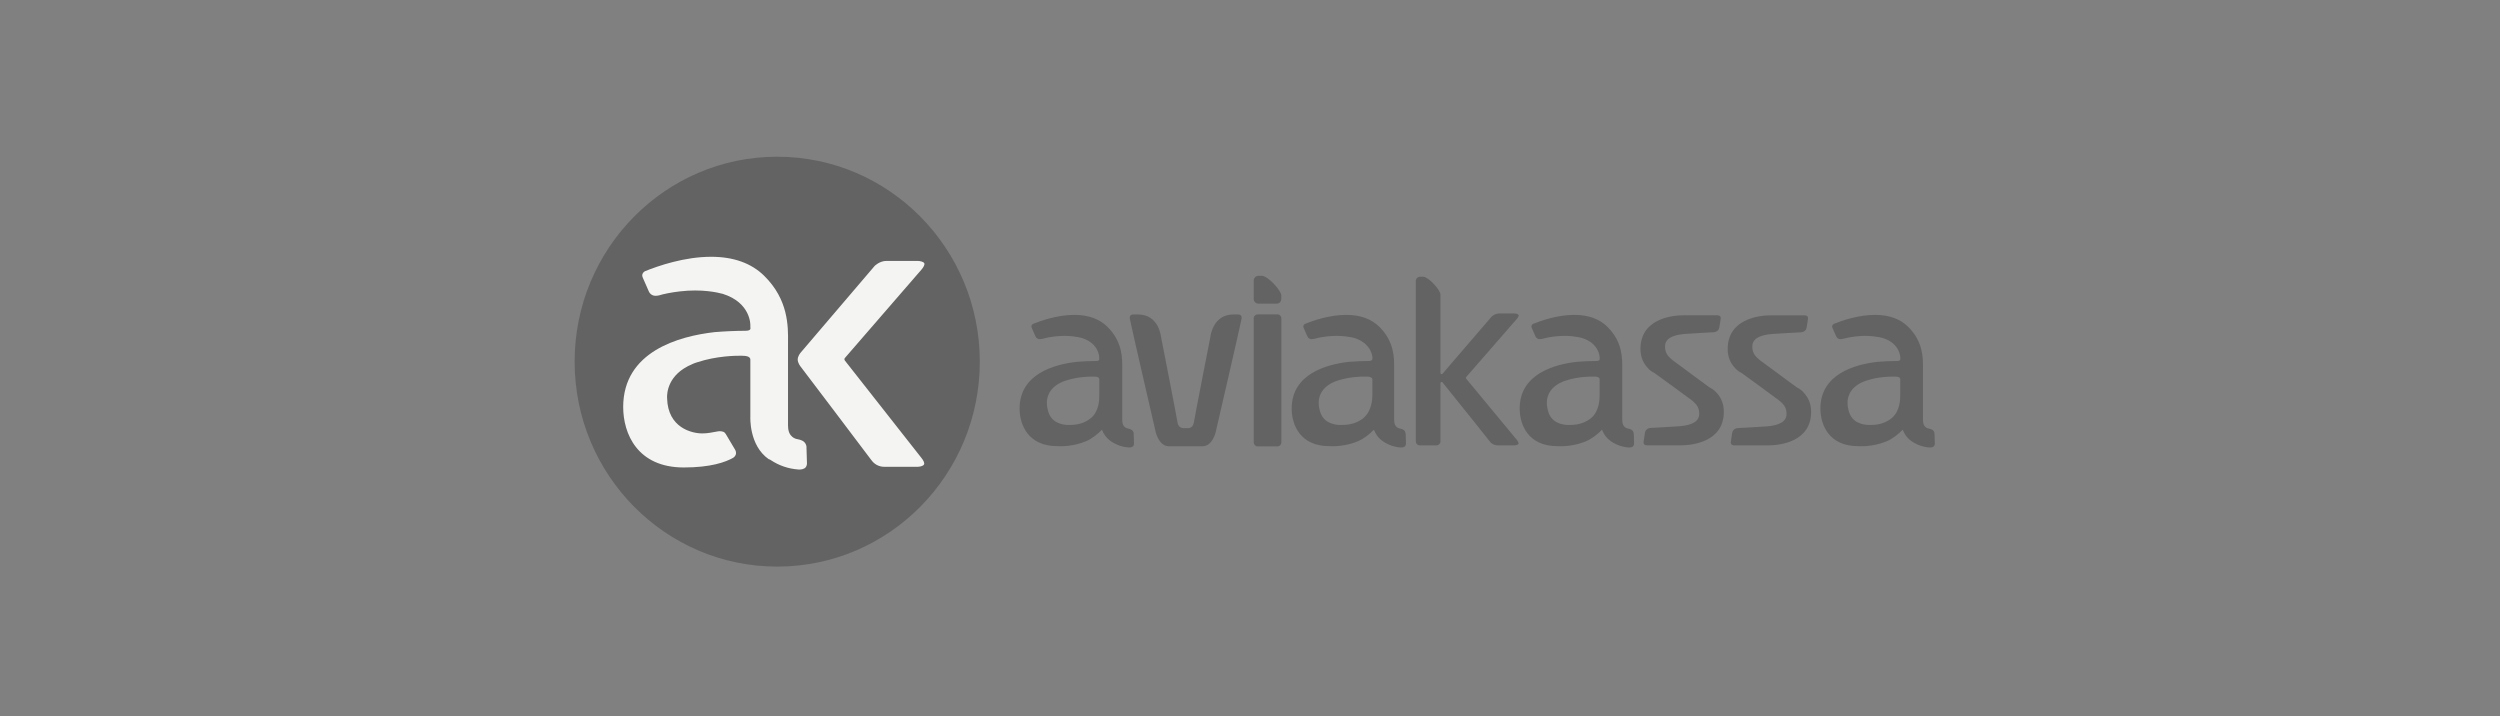
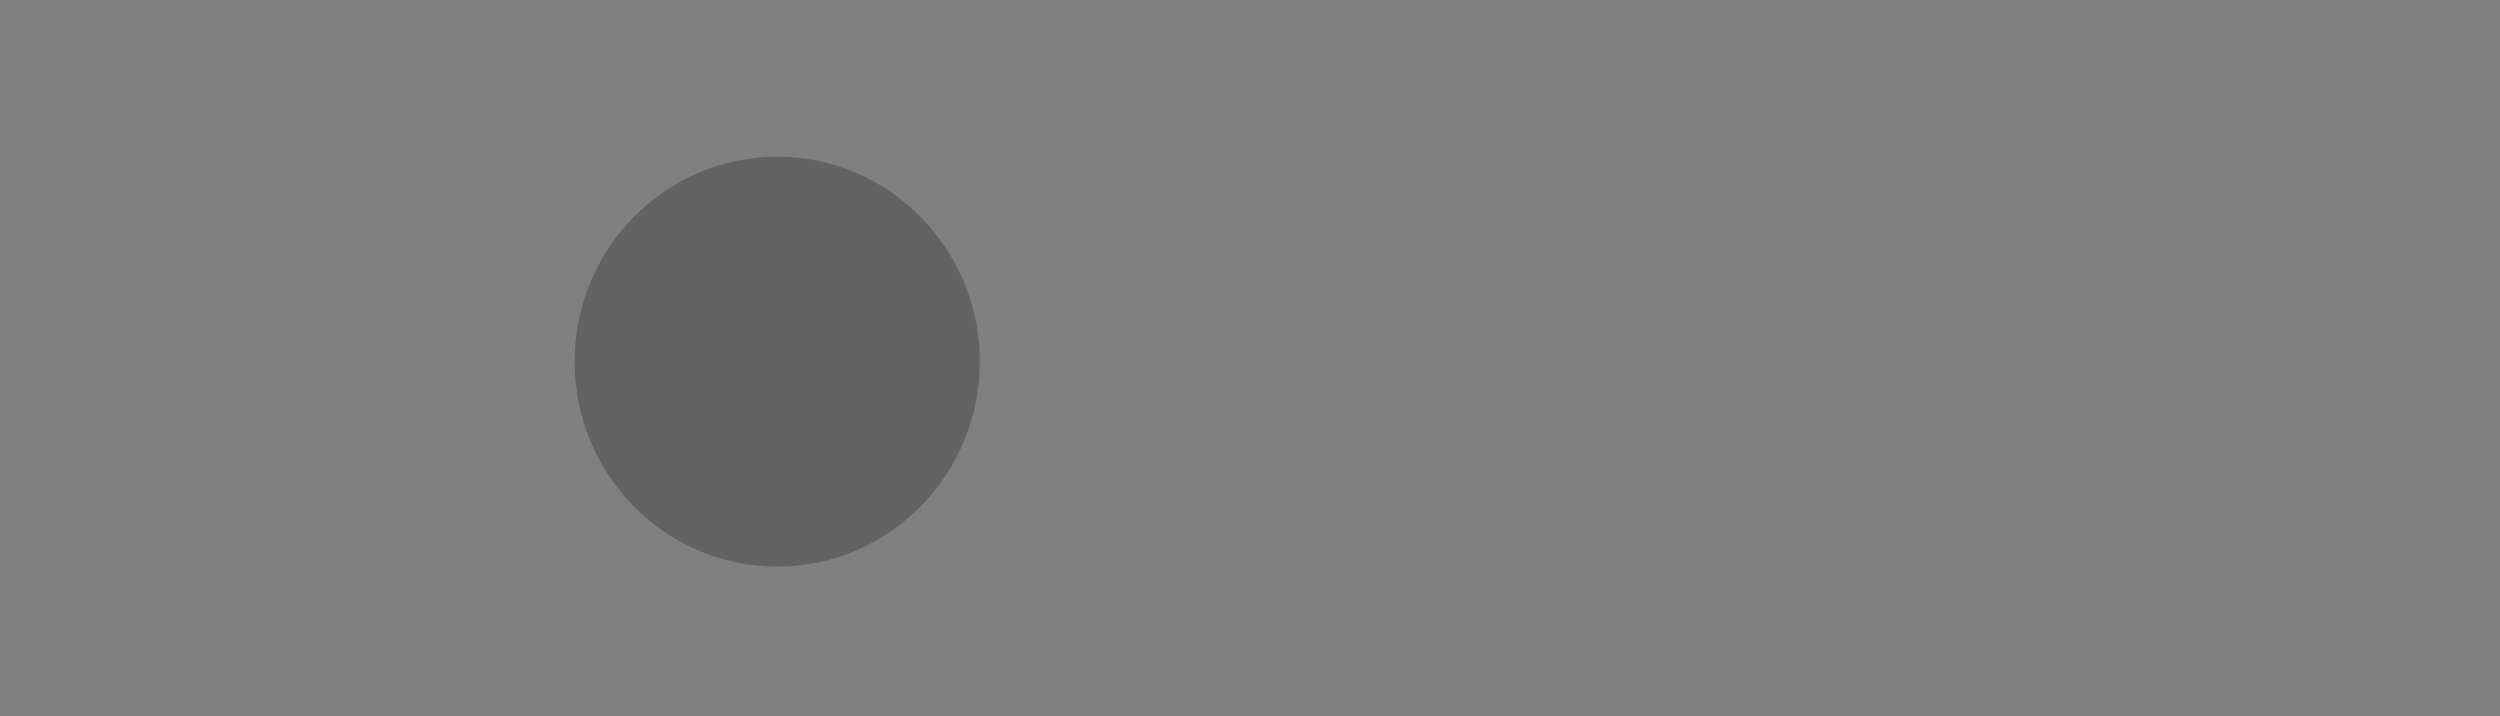
<svg xmlns="http://www.w3.org/2000/svg" width="335" height="96" viewBox="0 0 335 96" fill="none">
  <rect x="0" y="0" width="335" height="96" fill="#808080" stroke="none" />
-   <path fill-rule="evenodd" clip-rule="evenodd" d="M171.696 39.62C171.696 38.917 169.897 36.957 169.07 36.957H168.635C168.465 36.957 168.303 37.026 168.184 37.147C168.064 37.267 167.997 37.431 167.996 37.603V40.054C167.996 40.404 168.284 40.695 168.635 40.695H171.06C171.413 40.695 171.696 40.404 171.696 40.05V39.614V39.62ZM166.36 42.762C166.399 42.552 166.376 42.394 166.294 42.291C166.18 42.145 165.967 42.14 165.967 42.14H165.256C162.519 42.14 162.199 45.09 162.196 45.119C162.174 45.228 160.092 55.852 159.981 56.584C159.884 57.252 159.432 57.361 159.243 57.374H158.539C158.339 57.358 157.884 57.249 157.785 56.585C157.678 55.854 155.594 45.23 155.576 45.125C155.556 44.993 155.245 42.139 152.515 42.139H151.802C151.802 42.139 151.586 42.139 151.471 42.286C151.39 42.389 151.363 42.548 151.406 42.758C151.653 44.036 154.845 57.8 154.874 57.94C154.88 57.956 155.305 59.796 156.627 59.796H161.141C162.463 59.796 162.888 57.96 162.894 57.941C162.922 57.801 166.116 44.039 166.359 42.759L166.36 42.762ZM171.696 42.66C171.696 42.519 171.641 42.383 171.542 42.283C171.444 42.184 171.31 42.128 171.17 42.128H168.525C168.456 42.127 168.388 42.141 168.323 42.168C168.259 42.194 168.201 42.233 168.152 42.283C168.103 42.332 168.064 42.391 168.037 42.456C168.01 42.52 167.997 42.59 167.996 42.66V59.2C168.001 59.215 168.003 59.231 168.001 59.247C168.001 59.576 168.238 59.814 168.524 59.814H171.175C171.315 59.814 171.448 59.758 171.547 59.658C171.646 59.559 171.701 59.423 171.701 59.282V42.66H171.696ZM196.46 50.733C196.436 50.705 196.424 50.668 196.424 50.631C196.425 50.594 196.439 50.559 196.463 50.531C197.547 49.274 203.229 42.769 203.229 42.769C203.445 42.523 203.537 42.321 203.491 42.209C203.429 42.069 203.109 42.006 202.906 42.006H200.881C200.505 42.019 200.147 42.17 199.874 42.431L193.292 50.087C193.271 50.111 193.242 50.128 193.211 50.135C193.18 50.142 193.148 50.139 193.118 50.126C193.089 50.114 193.064 50.094 193.046 50.068C193.028 50.041 193.019 50.01 193.018 49.979V39.472C193.018 38.841 191.419 37.081 190.678 37.081H190.287C190.136 37.082 189.991 37.143 189.884 37.25C189.777 37.358 189.716 37.504 189.715 37.657V59.068C189.721 59.083 189.721 59.099 189.721 59.114C189.717 59.441 189.952 59.679 190.244 59.679H192.494C192.786 59.679 193.021 59.438 193.021 59.144V51.338C193.021 51.297 193.037 51.257 193.066 51.227C193.095 51.197 193.134 51.18 193.175 51.179C193.221 51.179 193.267 51.201 193.298 51.239L193.43 51.404C196.268 54.931 199.408 58.848 199.597 59.11C199.716 59.283 199.874 59.426 200.059 59.525C200.244 59.624 200.449 59.677 200.658 59.679H202.922C203.069 59.676 203.398 59.626 203.468 59.477C203.52 59.359 203.432 59.156 203.222 58.901L196.455 50.727L196.46 50.733ZM229.927 52.531C229.901 52.5 229.672 52.205 229.042 51.894H229.052C229.029 51.894 224.645 48.642 224.639 48.638C223.522 47.86 223.116 47.353 223.116 46.432C223.116 45.436 223.993 44.897 225.737 44.752C226.681 44.668 229.243 44.55 229.627 44.519C230.132 44.477 230.355 44.145 230.396 43.859C230.572 42.646 230.396 43.913 230.572 42.699C230.572 42.699 230.682 42.248 230.095 42.248H225.589C223.885 42.248 219.822 42.795 219.822 46.759C219.822 47.832 220.201 48.712 220.879 49.388C220.905 49.414 221.134 49.714 221.766 50.025H221.755C221.783 50.025 226.169 53.245 226.174 53.25C227.29 54.028 227.699 54.521 227.699 55.44C227.699 56.436 226.819 56.965 225.076 57.115C224.134 57.193 221.574 57.31 221.185 57.341C220.682 57.385 220.462 57.714 220.419 58.001C220.244 59.214 220.419 57.976 220.244 59.191C220.244 59.191 220.131 59.673 220.72 59.673H225.226C226.929 59.673 230.993 59.144 230.993 55.182C230.993 54.104 230.615 53.206 229.937 52.531H229.927ZM241.638 52.534C241.61 52.508 241.381 52.205 240.749 51.894H240.76C240.734 51.894 236.346 48.642 236.338 48.639C235.216 47.861 234.808 47.354 234.808 46.435C234.808 45.44 235.688 44.907 237.433 44.755C238.376 44.677 240.94 44.561 241.327 44.529C241.832 44.489 242.053 44.156 242.096 43.87C242.27 42.654 242.096 43.924 242.27 42.708C242.27 42.708 242.381 42.254 241.793 42.254H237.283C235.576 42.254 231.51 42.804 231.51 46.77C231.51 47.846 231.891 48.723 232.571 49.398C232.602 49.426 232.828 49.722 233.463 50.033H233.447C233.478 50.033 237.861 53.262 237.87 53.269C238.987 54.046 239.396 54.544 239.396 55.462C239.396 56.458 238.514 56.986 236.769 57.136C235.826 57.214 233.263 57.33 232.875 57.361C232.371 57.405 232.149 57.735 232.106 58.022C231.931 59.236 232.106 57.991 231.931 59.205C231.931 59.205 231.82 59.681 232.408 59.681H236.918C238.621 59.681 242.69 59.156 242.69 55.193C242.69 54.115 242.31 53.22 241.632 52.545L241.638 52.534ZM146.152 56.047C145.501 56.568 144.619 56.941 143.414 56.941H143.368C143.317 56.946 143.266 56.948 143.215 56.947C142.363 56.947 140.78 56.686 140.403 54.925C140.373 54.748 140.27 54.404 140.285 53.995C140.267 53.637 140.3 52.035 142.381 51.161C142.438 51.141 142.479 51.119 142.535 51.099L142.649 51.058C142.7 51.04 142.751 51.023 142.802 51.007C144.436 50.462 146.072 50.453 146.533 50.462H146.63C147.273 50.462 147.304 50.724 147.304 50.805V52.931C147.304 53.457 147.319 55.114 146.158 56.045L146.152 56.047ZM151.926 58.113C151.923 57.986 151.883 57.863 151.81 57.76C151.737 57.656 151.636 57.577 151.519 57.532C151.437 57.498 151.342 57.458 151.236 57.444C151.213 57.441 151.19 57.431 151.174 57.428C151.051 57.413 150.384 57.276 150.384 56.339C150.384 56.324 150.379 56.311 150.379 56.296V49.346C150.395 48.008 150.418 45.78 148.391 43.788C147.321 42.73 145.832 42.193 143.962 42.193C141.737 42.193 139.545 42.949 138.432 43.4C138.347 43.453 138.117 43.618 138.247 43.924L138.761 45.091C138.81 45.203 138.892 45.297 138.995 45.361C139.099 45.424 139.218 45.455 139.339 45.449C139.438 45.448 139.536 45.435 139.631 45.41C140.196 45.254 140.772 45.145 141.354 45.083C143.187 44.87 144.514 45.169 144.975 45.293C147.313 46.035 147.297 47.891 147.297 47.891V48.062C147.297 48.149 147.368 48.373 146.851 48.373C145.975 48.373 145.014 48.425 144.253 48.487C141.289 48.829 136.625 50.1 136.625 54.737C136.625 56.962 137.798 59.785 141.681 59.785C141.681 59.785 142.842 59.886 144.28 59.533C144.696 59.427 145.105 59.294 145.504 59.135C146.339 58.783 147.085 58.17 147.662 57.585C147.89 58.197 148.295 58.725 148.823 59.102L148.826 59.107C148.843 59.116 148.86 59.126 148.875 59.138L148.924 59.169C149.217 59.355 150.035 59.881 151.22 59.959L151.242 59.964C151.423 59.971 151.714 59.953 151.857 59.768C151.924 59.675 151.959 59.562 151.957 59.447L151.914 58.109L151.926 58.113ZM182.667 56.047C182.015 56.568 181.088 56.941 179.884 56.941H179.816C179.765 56.946 179.708 56.947 179.653 56.947C178.797 56.947 177.208 56.686 176.833 54.925C176.799 54.748 176.697 54.404 176.71 53.995C176.694 53.637 176.725 52.035 178.807 51.161C178.856 51.141 178.9 51.119 178.958 51.099C178.995 51.083 179.032 51.071 179.069 51.058C179.12 51.04 179.171 51.023 179.222 51.007C180.853 50.462 182.49 50.453 182.95 50.462H183.135C183.781 50.462 183.897 50.724 183.897 50.805V52.931C183.897 53.457 183.825 55.114 182.663 56.045L182.667 56.047ZM188.352 58.113C188.349 57.986 188.309 57.863 188.237 57.76C188.165 57.657 188.063 57.577 187.947 57.532C187.858 57.49 187.763 57.46 187.667 57.444C187.648 57.441 187.625 57.431 187.605 57.428C187.485 57.413 186.821 57.276 186.821 56.339C186.821 56.324 186.815 56.311 186.815 56.296V49.346C186.83 48.008 186.853 45.78 184.826 43.788C183.754 42.73 182.266 42.193 180.397 42.193C178.168 42.193 175.981 42.949 174.866 43.4C174.781 43.453 174.551 43.618 174.684 43.924L175.195 45.091C175.245 45.203 175.327 45.297 175.431 45.361C175.534 45.425 175.655 45.456 175.776 45.449C175.865 45.449 175.961 45.433 176.065 45.41C176.63 45.255 177.206 45.146 177.788 45.083C179.622 44.87 181.037 45.169 181.497 45.293C183.834 46.035 183.905 47.891 183.905 47.891V48.062C183.905 48.149 183.894 48.373 183.379 48.373C182.5 48.373 181.495 48.425 180.737 48.487C177.769 48.829 173.084 50.1 173.084 54.737C173.084 56.962 174.245 59.785 178.128 59.785C178.128 59.785 179.284 59.886 180.723 59.533C181.239 59.421 181.947 59.135 181.947 59.135C182.783 58.783 183.527 58.17 184.104 57.585C184.322 58.138 184.679 58.696 185.266 59.102C185.284 59.112 185.301 59.122 185.318 59.133C185.334 59.149 185.352 59.156 185.368 59.167C186.058 59.632 186.856 59.907 187.684 59.964C187.865 59.971 188.156 59.953 188.299 59.768C188.365 59.675 188.4 59.562 188.399 59.447L188.36 58.109L188.352 58.113ZM213.173 56.047C212.524 56.568 211.627 56.941 210.425 56.941H210.372C210.32 56.946 210.268 56.948 210.216 56.947C209.362 56.947 207.777 56.686 207.401 54.925C207.368 54.748 207.266 54.404 207.281 53.995C207.261 53.637 207.297 52.035 209.377 51.161C209.428 51.141 209.47 51.119 209.528 51.099C209.565 51.083 209.605 51.071 209.64 51.058L209.794 51.007C211.424 50.462 213.062 50.453 213.523 50.462H213.646C214.292 50.462 214.349 50.724 214.349 50.805V52.931C214.349 53.457 214.337 55.114 213.174 56.045L213.173 56.047ZM218.921 58.113C218.918 57.986 218.877 57.863 218.805 57.76C218.732 57.656 218.631 57.577 218.514 57.532C218.424 57.49 218.329 57.46 218.231 57.444L218.169 57.428C218.051 57.413 217.385 57.276 217.385 56.339C217.385 56.324 217.379 56.311 217.379 56.296V49.346C217.394 48.008 217.417 45.78 215.39 43.788C214.319 42.73 212.83 42.193 210.961 42.193C208.735 42.193 206.543 42.949 205.43 43.4C205.345 43.453 205.115 43.618 205.248 43.924L205.759 45.091C205.809 45.203 205.891 45.297 205.994 45.361C206.098 45.425 206.218 45.455 206.339 45.449C206.437 45.447 206.535 45.434 206.631 45.41C207.196 45.255 207.771 45.145 208.353 45.083C210.191 44.87 211.546 45.169 212.006 45.293C214.343 46.035 214.354 47.891 214.354 47.891V48.062C214.354 48.149 214.4 48.373 213.888 48.373C213.007 48.373 212.033 48.425 211.274 48.487C208.309 48.829 203.638 50.1 203.638 54.737C203.638 56.962 204.807 59.785 208.69 59.785C208.69 59.785 209.851 59.886 211.289 59.533C211.801 59.421 212.512 59.135 212.512 59.135C213.348 58.783 214.092 58.17 214.671 57.585C214.897 58.2 215.303 58.731 215.835 59.107L215.881 59.138C216.577 59.618 217.387 59.903 218.228 59.962H218.251C218.435 59.973 218.724 59.954 218.866 59.769C218.933 59.676 218.969 59.564 218.967 59.449L218.927 58.111L218.921 58.113ZM253.471 56.047C252.819 56.568 251.924 56.941 250.722 56.941H250.671C250.617 56.944 250.563 56.947 250.509 56.947C249.656 56.947 248.072 56.686 247.695 54.925C247.664 54.748 247.561 54.404 247.577 53.995C247.555 53.637 247.592 52.035 249.668 51.161C249.722 51.141 249.765 51.119 249.822 51.099C249.859 51.083 249.896 51.071 249.93 51.058C249.981 51.04 250.032 51.023 250.083 51.007C251.72 50.462 253.356 50.453 253.817 50.462H253.936C254.579 50.462 254.632 50.724 254.632 50.805V52.931C254.632 53.457 254.625 55.114 253.464 56.045L253.471 56.047ZM259.223 58.113C259.219 57.986 259.179 57.863 259.106 57.759C259.033 57.656 258.931 57.577 258.814 57.532C258.732 57.498 258.637 57.458 258.531 57.444L258.469 57.428C258.349 57.413 257.682 57.276 257.682 56.339L257.679 56.296V49.346C257.694 48.008 257.717 45.78 255.69 43.788C254.618 42.73 253.13 42.193 251.261 42.193C249.035 42.193 246.843 42.949 245.73 43.4C245.645 43.453 245.415 43.618 245.545 43.924L246.059 45.091C246.109 45.203 246.191 45.297 246.294 45.361C246.397 45.425 246.518 45.455 246.639 45.449C246.737 45.448 246.836 45.435 246.931 45.41C247.496 45.255 248.072 45.146 248.653 45.083C250.486 44.87 251.837 45.169 252.298 45.293C254.635 46.035 254.64 47.891 254.64 47.891V48.062C254.64 48.149 254.692 48.373 254.179 48.373C253.298 48.373 252.326 48.425 251.564 48.487C248.603 48.829 243.934 50.1 243.934 54.737C243.934 56.962 245.102 59.785 248.984 59.785C248.984 59.785 250.147 59.886 251.583 59.533C252.096 59.421 252.807 59.135 252.807 59.135C253.642 58.783 254.388 58.17 254.966 57.585C255.181 58.138 255.541 58.696 256.129 59.102V59.107C256.146 59.115 256.163 59.126 256.179 59.138C256.876 59.618 257.687 59.903 258.529 59.962H258.551C258.735 59.973 259.027 59.954 259.166 59.769C259.234 59.677 259.27 59.564 259.269 59.449L259.226 58.111L259.223 58.113Z" fill="#262626" fill-opacity="0.32" />
  <path fill-rule="evenodd" clip-rule="evenodd" d="M131.294 48.462C131.294 63.628 119.141 75.924 104.147 75.924C89.153 75.924 77 63.628 77 48.462C77 33.295 89.155 21 104.147 21C119.141 21 131.294 33.297 131.294 48.462Z" fill="#262626" fill-opacity="0.32" />
-   <path fill-rule="evenodd" clip-rule="evenodd" d="M113.208 48.3C113.17 48.254 113.15 48.196 113.151 48.136C113.151 48.076 113.173 48.018 113.212 47.973C114.947 45.976 120.683 39.332 122.808 36.898L123.442 36.171C123.78 35.782 123.934 35.456 123.857 35.281C123.757 35.064 123.254 34.962 122.93 34.962H118.802C117.87 34.962 117.227 35.611 117.2 35.639L107.269 47.275C107.238 47.31 106.889 47.745 106.892 48.182C106.896 48.633 107.252 49.089 107.276 49.115C107.276 49.115 116.465 61.233 116.758 61.648C117.351 62.485 118.201 62.55 118.45 62.55H122.959C123.19 62.55 123.712 62.469 123.82 62.23C123.908 62.043 123.768 61.721 123.436 61.317L113.203 48.303L113.208 48.3ZM108.076 59.943C108.07 59.74 108.005 59.543 107.889 59.378C107.772 59.212 107.61 59.085 107.422 59.013C107.292 58.96 107.138 58.895 106.967 58.873C106.936 58.867 106.895 58.85 106.863 58.848C106.672 58.826 105.602 58.607 105.602 57.106C105.602 57.078 105.595 57.059 105.594 57.033V45.879C105.619 43.737 105.655 40.16 102.403 36.96C100.684 35.267 98.294 34.409 95.294 34.409C91.72 34.409 88.204 35.622 86.42 36.345C86.282 36.426 85.913 36.697 86.124 37.185L86.945 39.058C87.025 39.238 87.157 39.389 87.323 39.492C87.489 39.594 87.682 39.644 87.877 39.634C88.02 39.634 88.177 39.611 88.343 39.572C88.945 39.385 89.973 39.176 91.105 39.046C94.048 38.704 96.13 39.181 96.871 39.382C100.624 40.572 100.547 43.554 100.547 43.554V43.828C100.547 43.965 100.713 44.325 99.889 44.325C98.503 44.332 97.118 44.393 95.737 44.507C90.98 45.052 83.508 47.096 83.508 54.536C83.508 58.106 85.399 62.641 91.627 62.641C95.246 62.641 97.225 61.928 98.274 61.329C98.932 60.852 98.474 60.212 98.474 60.212C98.474 60.212 97.526 58.641 97.264 58.175C97.222 58.106 97.174 58.043 97.119 57.985C96.888 57.764 96.467 57.77 96.25 57.795C95.435 57.93 94.897 58.078 94.097 58.078C92.729 58.078 89.479 57.341 89.391 53.346C89.361 52.774 89.415 50.198 92.753 48.799C92.835 48.762 92.902 48.726 92.996 48.69L93.173 48.628L93.419 48.547C96.04 47.676 98.663 47.656 99.404 47.668C99.455 47.673 99.416 47.675 99.512 47.675C100.547 47.675 100.548 48.088 100.548 48.227V55.813C100.548 55.813 100.327 59.671 103.02 61.538L103.066 61.541C103.081 61.548 103.143 61.572 103.166 61.587C103.19 61.603 103.23 61.618 103.258 61.637C104.359 62.376 105.631 62.814 106.949 62.91L106.979 62.916C107.272 62.931 107.742 62.9 107.971 62.605C108.079 62.454 108.136 62.273 108.133 62.087L108.067 59.94L108.076 59.943Z" fill="#F4F5F2" />
</svg>